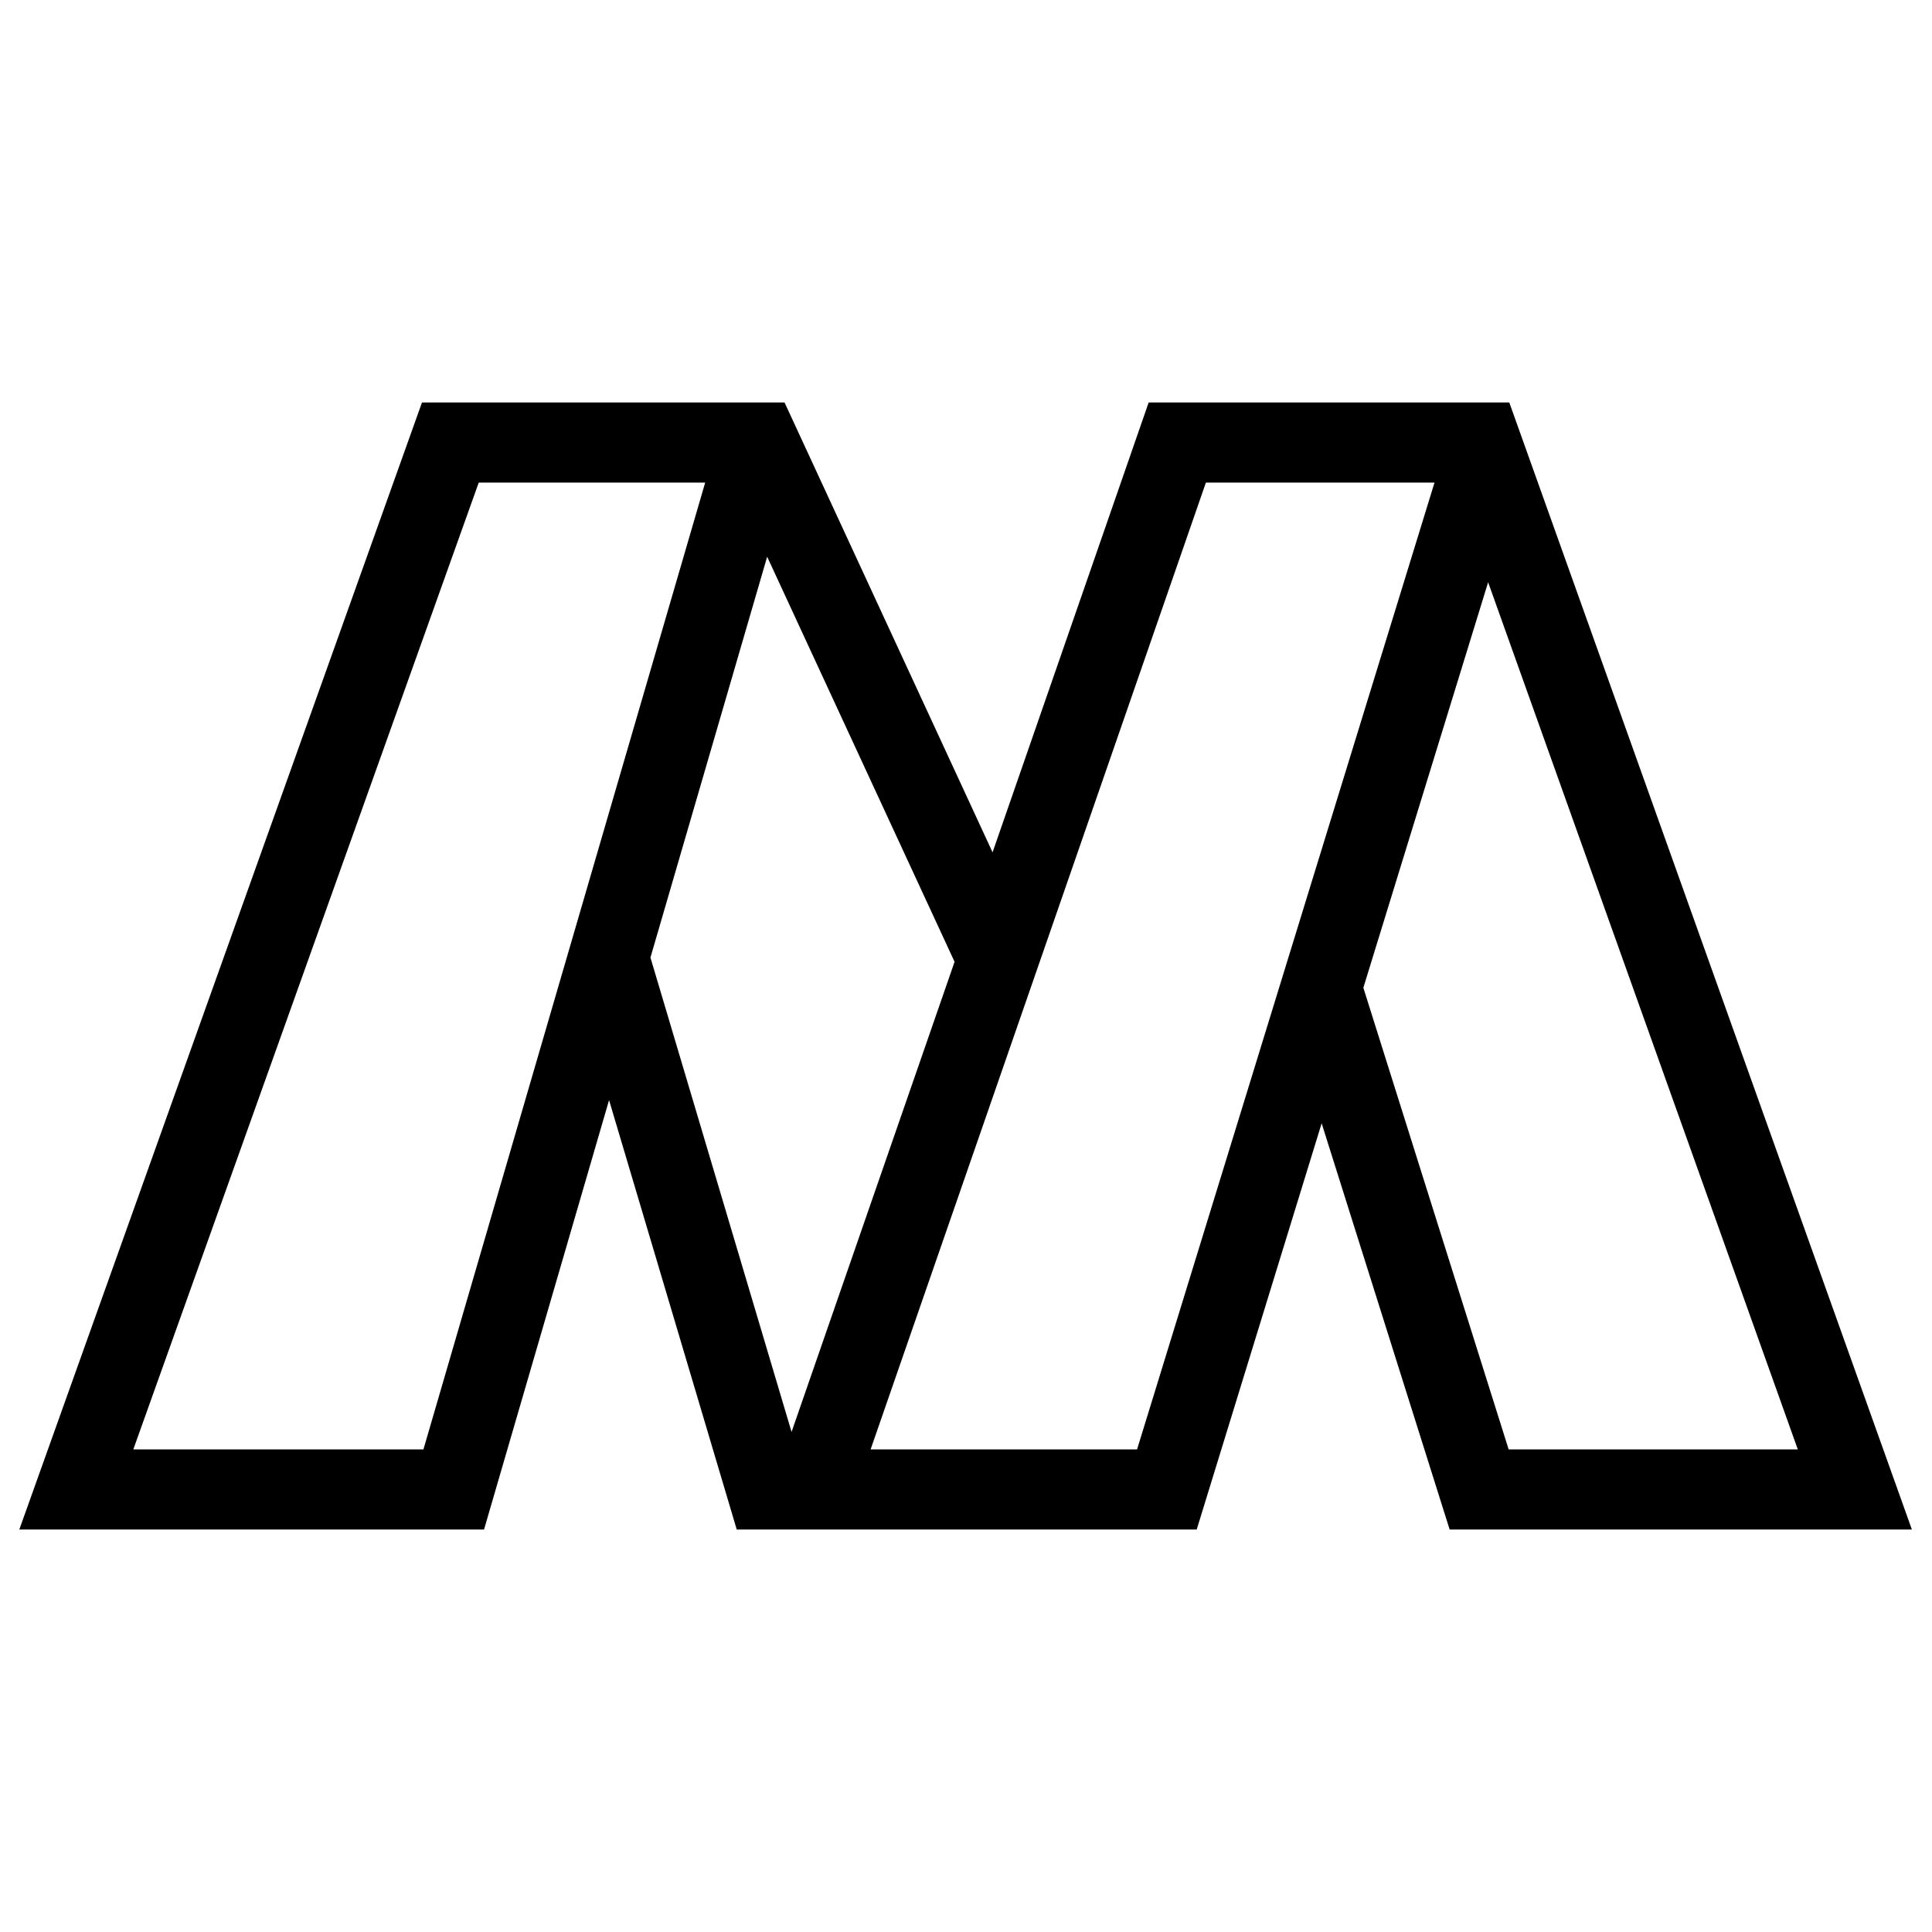
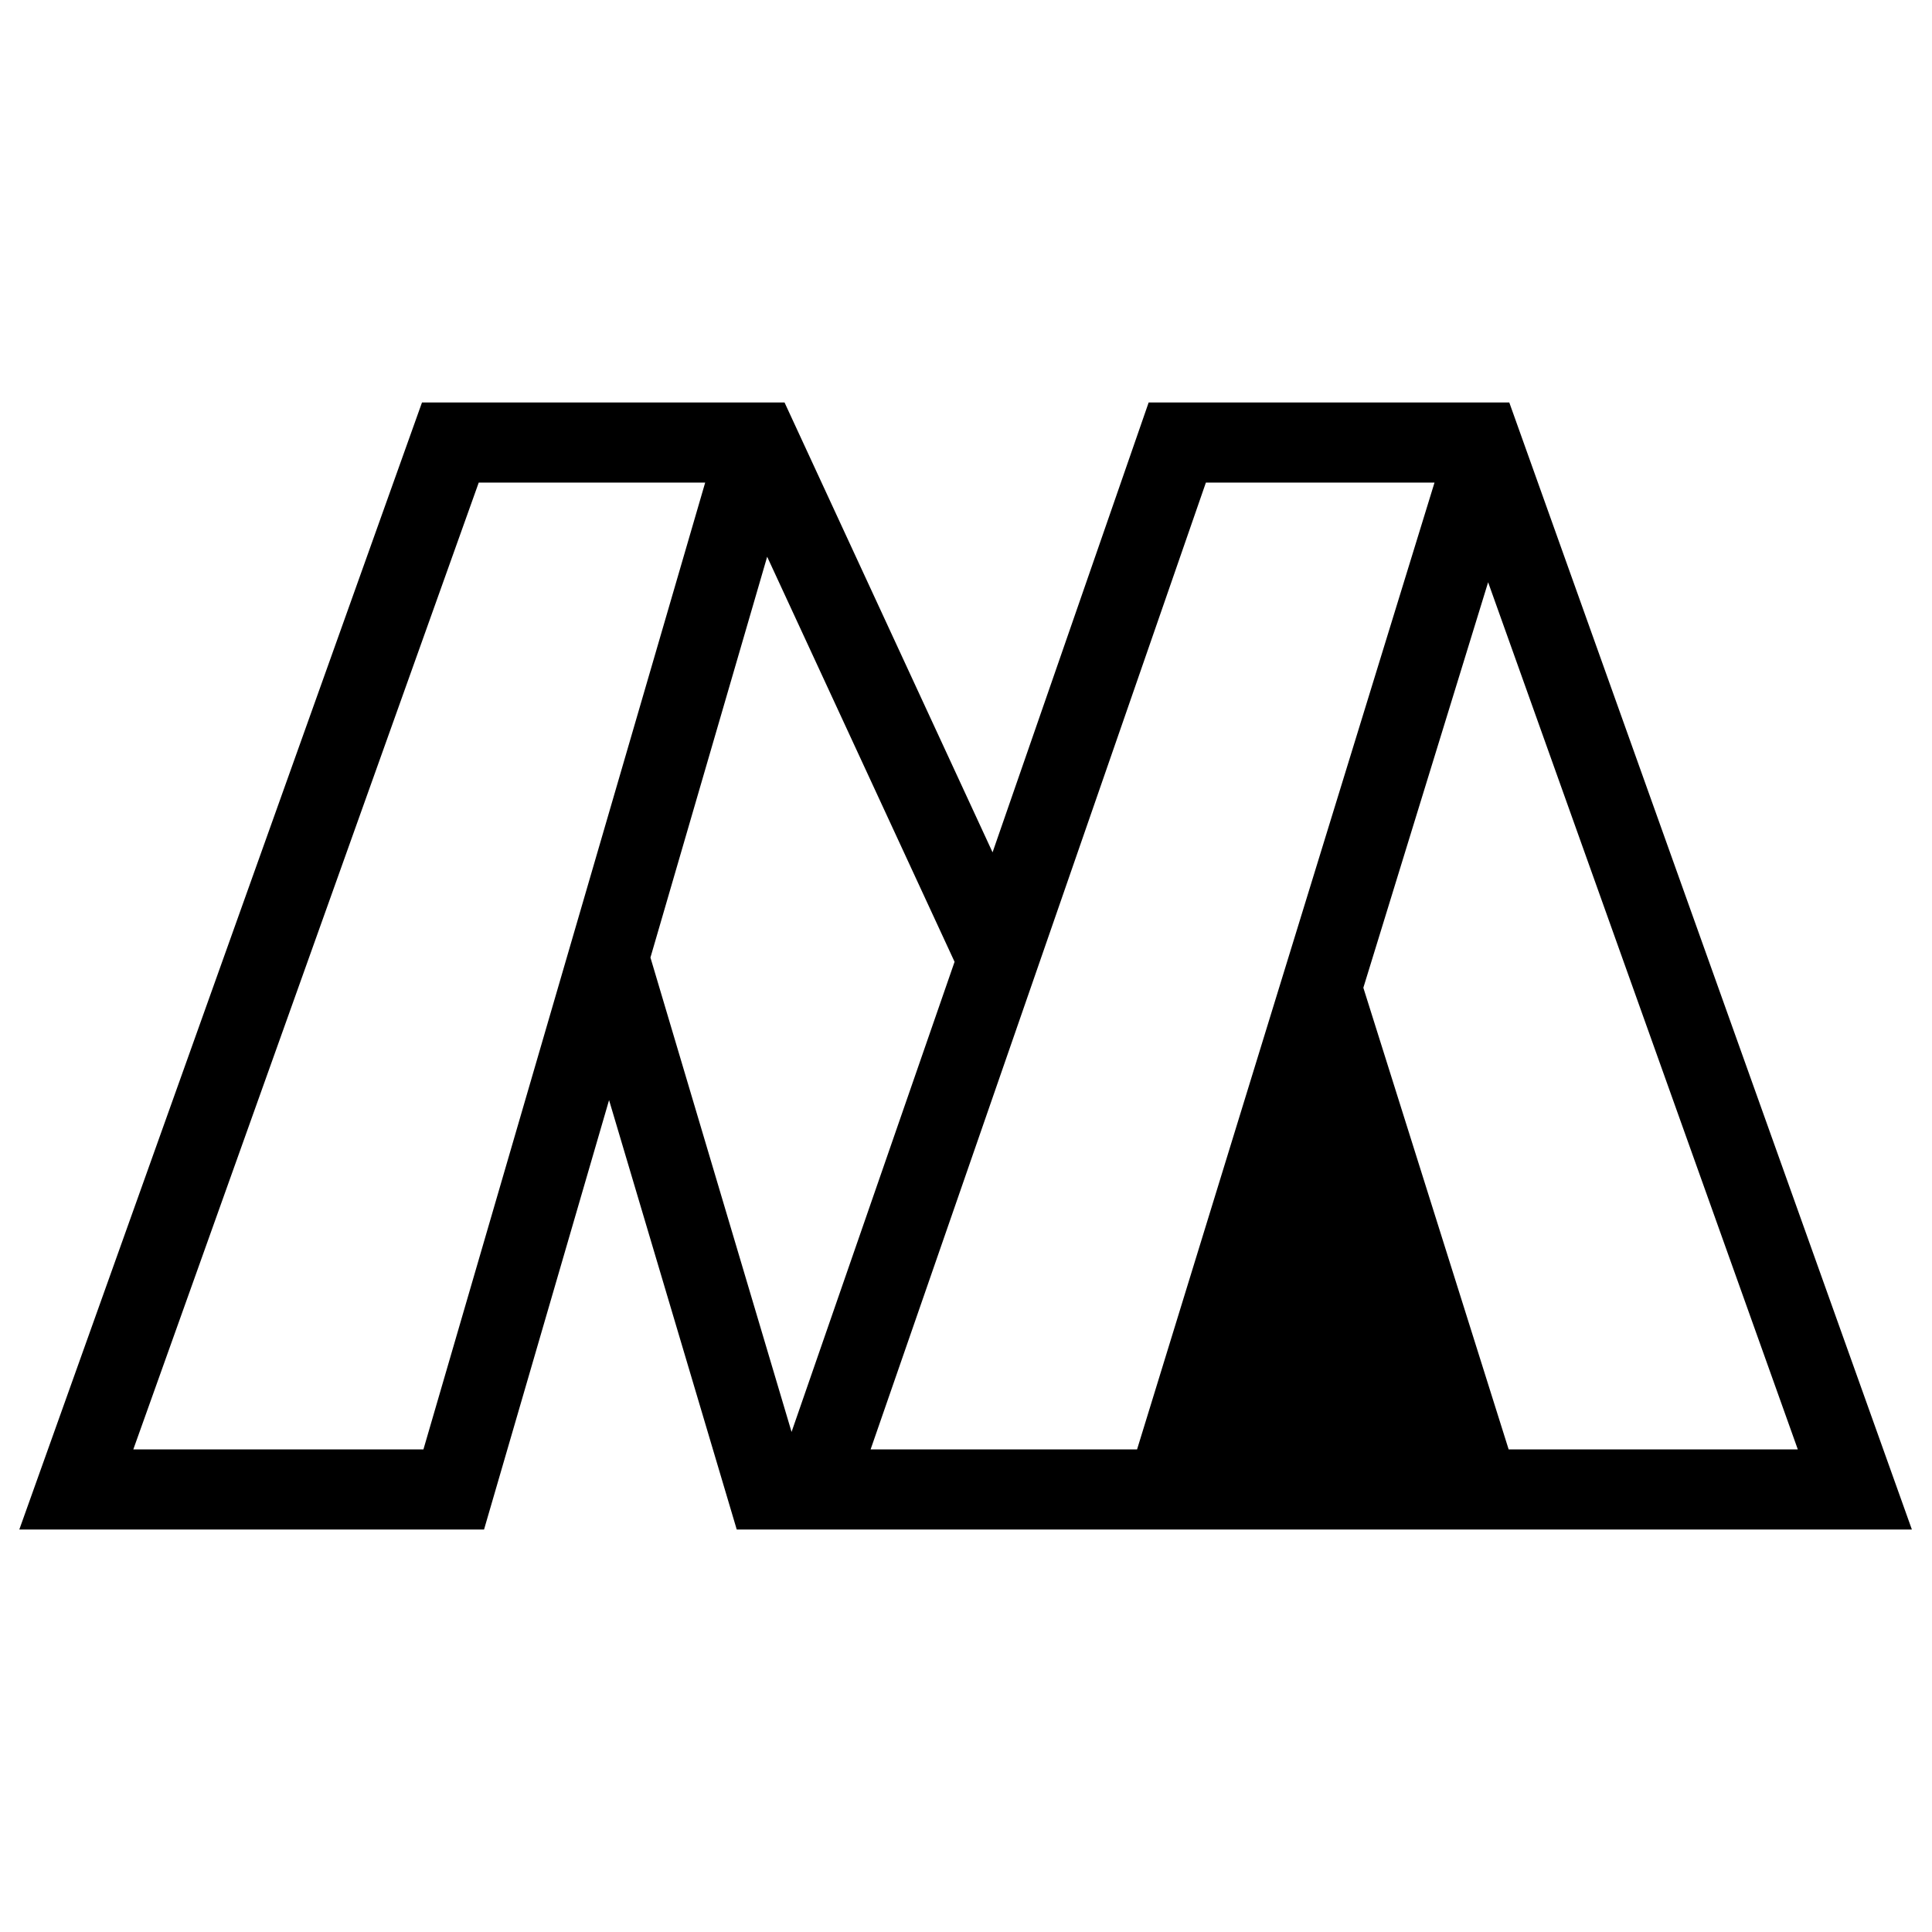
<svg xmlns="http://www.w3.org/2000/svg" width="800px" height="800px" viewBox="0 0 24 24">
-   <path d="M14.269 5l-1.939 5.588L9.746 5H5.242L.24 19h5.773l1.553-5.334L9.152 19h5.714l1.552-5.046L18.008 19h5.742L18.749 5zM5.26 18.005H1.656l4.291-12.01H8.76zm2.82-6.11l1.45-4.979 2.328 5.032-2.025 5.84zm6.045 6.11h-3.31l4.165-12.01h2.84zm4.616 0l-1.805-5.735 1.55-5.037 3.847 10.772z" />
-   <path fill="none" d="M0 0h24v24H0z" />
+   <path d="M14.269 5l-1.939 5.588L9.746 5H5.242L.24 19h5.773l1.553-5.334L9.152 19h5.714L18.008 19h5.742L18.749 5zM5.26 18.005H1.656l4.291-12.01H8.76zm2.82-6.11l1.45-4.979 2.328 5.032-2.025 5.84zm6.045 6.11h-3.31l4.165-12.01h2.84zm4.616 0l-1.805-5.735 1.55-5.037 3.847 10.772z" />
</svg>